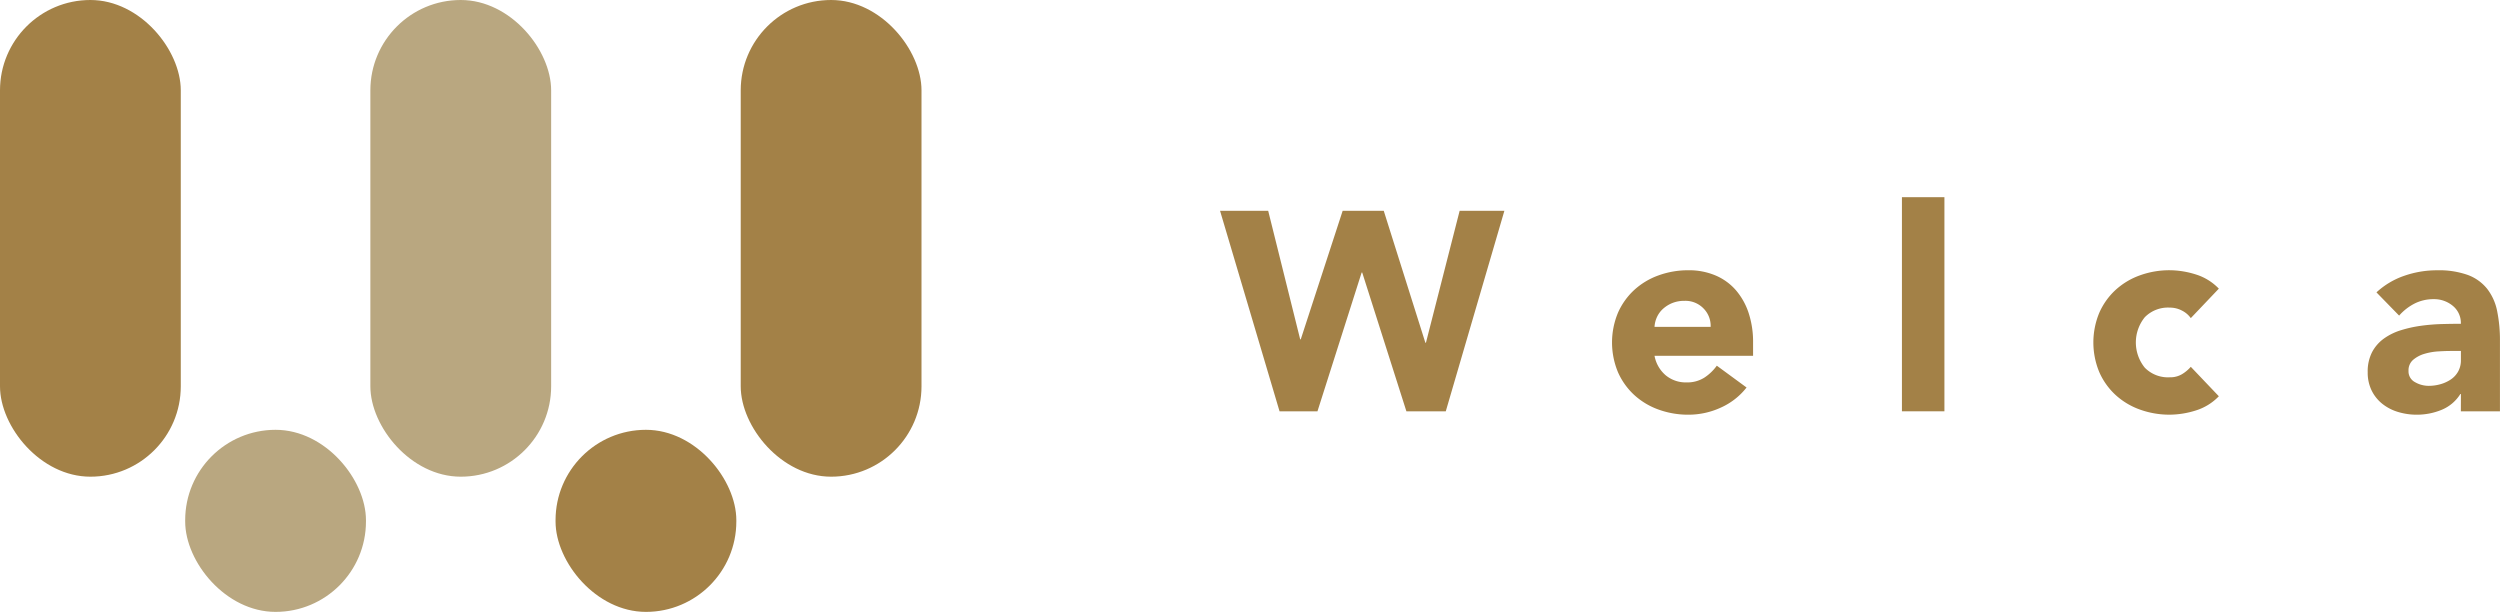
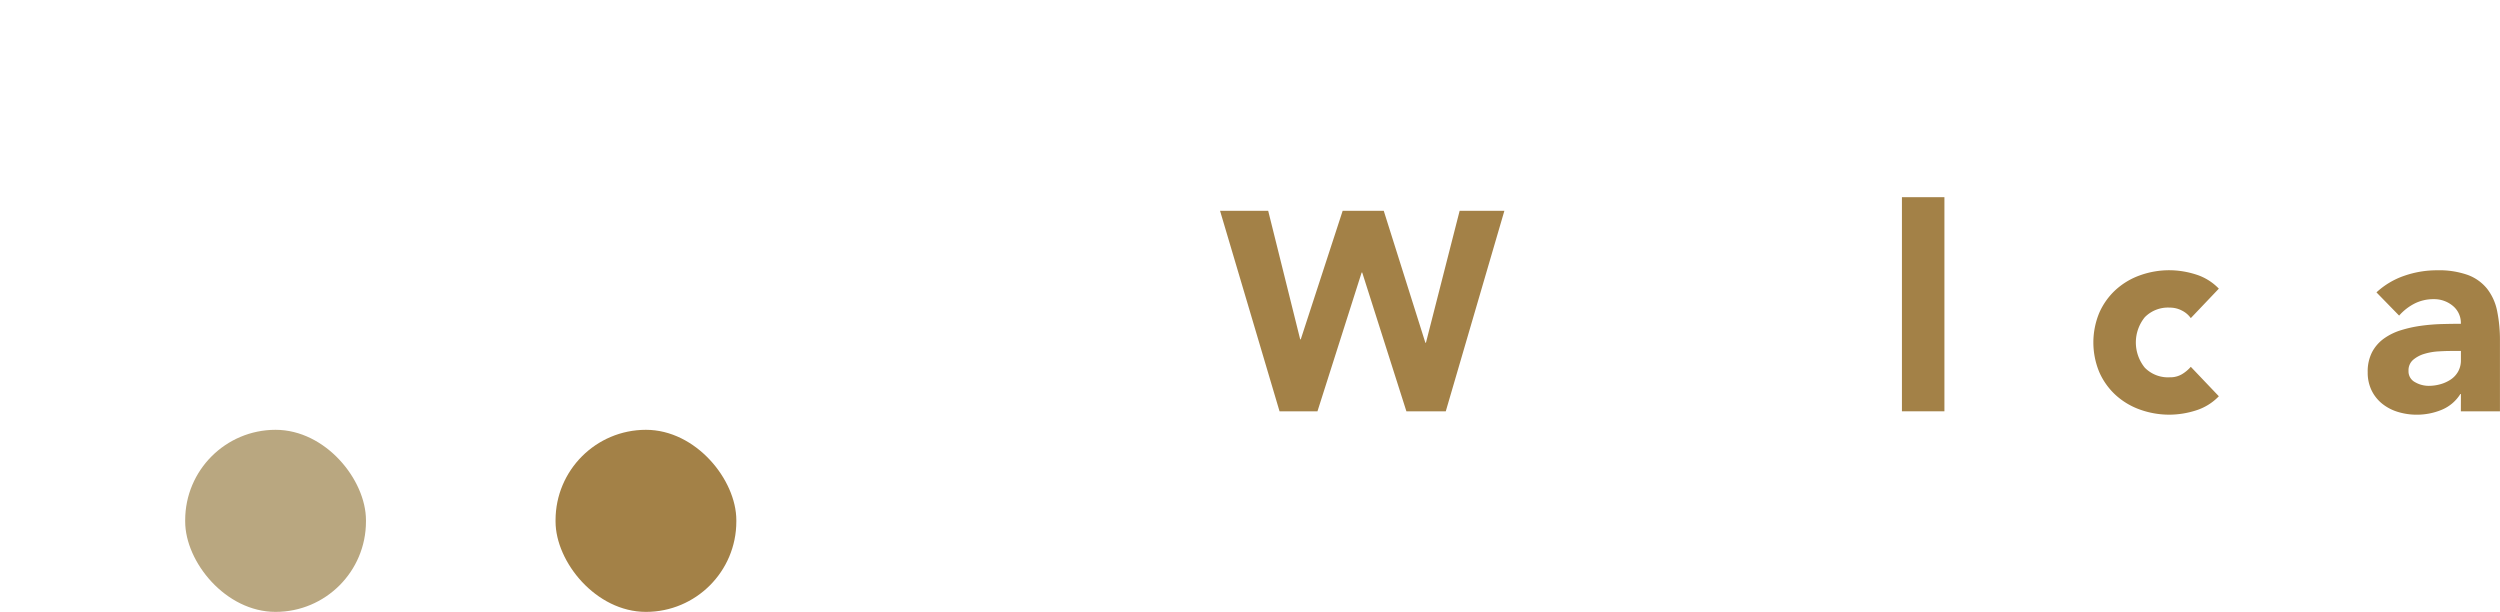
<svg xmlns="http://www.w3.org/2000/svg" width="250.522" height="61.317" viewBox="0 0 250.522 61.317">
  <g transform="translate(-90.81 -48.348)">
    <g>
      <path d="M213.069,69.47h4.824L221.1,82.355h.057l4.2-12.885h4.116l4.172,13.225h.056l3.378-13.225h4.484l-5.874,20.094h-3.946l-4.427-13.907h-.057l-4.427,13.907h-3.8Z" fill="#a38147" />
-       <path d="M265.831,87.179a6.778,6.778,0,0,1-2.582,2.015,7.742,7.742,0,0,1-3.236.71,8.678,8.678,0,0,1-2.994-.511,7.194,7.194,0,0,1-2.441-1.461,6.869,6.869,0,0,1-1.632-2.285,7.748,7.748,0,0,1,0-5.96,6.879,6.879,0,0,1,1.632-2.285,7.21,7.21,0,0,1,2.441-1.461,8.678,8.678,0,0,1,2.994-.511,6.8,6.8,0,0,1,2.682.511,5.584,5.584,0,0,1,2.043,1.461,6.68,6.68,0,0,1,1.292,2.285,9.233,9.233,0,0,1,.454,2.98V84h-9.877a3.371,3.371,0,0,0,1.107,1.944,3.136,3.136,0,0,0,2.1.724,3.187,3.187,0,0,0,1.773-.469,4.734,4.734,0,0,0,1.263-1.206Zm-3.6-6.073a2.465,2.465,0,0,0-.71-1.845,2.521,2.521,0,0,0-1.9-.766,3.2,3.2,0,0,0-1.249.227,3.158,3.158,0,0,0-.923.582,2.536,2.536,0,0,0-.6.823,2.712,2.712,0,0,0-.242.979Z" fill="#a38147" />
      <path d="M281.4,68.108h4.258V89.564H281.4Z" fill="#a38147" />
      <path d="M310.347,80.226a2.406,2.406,0,0,0-.88-.752,2.581,2.581,0,0,0-1.22-.3,3.255,3.255,0,0,0-2.512.965,4.016,4.016,0,0,0,0,5.052,3.252,3.252,0,0,0,2.512.965,2.3,2.3,0,0,0,1.22-.312,3.687,3.687,0,0,0,.88-.739l2.81,2.952a5.437,5.437,0,0,1-2.342,1.434,8.8,8.8,0,0,1-2.568.411,8.678,8.678,0,0,1-2.994-.511,7.185,7.185,0,0,1-2.441-1.461,6.855,6.855,0,0,1-1.632-2.285,7.748,7.748,0,0,1,0-5.96,6.865,6.865,0,0,1,1.632-2.285,7.2,7.2,0,0,1,2.441-1.461,8.678,8.678,0,0,1,2.994-.511,8.838,8.838,0,0,1,2.568.411,5.427,5.427,0,0,1,2.342,1.434Z" fill="#a38147" />
      <path d="M337.415,87.832h-.057a4,4,0,0,1-1.887,1.589,6.484,6.484,0,0,1-2.483.483,6.4,6.4,0,0,1-1.859-.27,4.683,4.683,0,0,1-1.575-.808,3.9,3.9,0,0,1-1.079-1.334,4.074,4.074,0,0,1-.4-1.845,4.221,4.221,0,0,1,.44-2.015,3.929,3.929,0,0,1,1.192-1.362,5.92,5.92,0,0,1,1.716-.837,12.431,12.431,0,0,1,2-.44,19,19,0,0,1,2.071-.171q1.037-.027,1.916-.028a2.213,2.213,0,0,0-.809-1.8,2.918,2.918,0,0,0-1.915-.667,4.168,4.168,0,0,0-1.916.44,5.246,5.246,0,0,0-1.547,1.207l-2.271-2.328a7.836,7.836,0,0,1,2.782-1.66,9.94,9.94,0,0,1,3.292-.553,8.618,8.618,0,0,1,3.08.468,4.476,4.476,0,0,1,1.929,1.377,5.294,5.294,0,0,1,1.008,2.227,14.647,14.647,0,0,1,.284,3.052v7.01h-3.917Zm-1.05-4.314c-.322,0-.723.014-1.206.043a6.126,6.126,0,0,0-1.391.241,3.1,3.1,0,0,0-1.135.6,1.375,1.375,0,0,0-.468,1.107,1.216,1.216,0,0,0,.652,1.135,2.735,2.735,0,0,0,1.363.369,4.291,4.291,0,0,0,1.206-.17,3.615,3.615,0,0,0,1.036-.482,2.339,2.339,0,0,0,.724-.8,2.3,2.3,0,0,0,.269-1.136v-.908Z" fill="#a38147" />
    </g>
    <g>
-       <rect width="18.116" height="47.768" rx="9.058" transform="translate(127.924 48.348)" fill="#b9a780" />
      <rect width="18.116" height="18.245" rx="9.058" transform="translate(146.481 91.419)" fill="#a38147" />
-       <rect width="18.116" height="47.768" rx="9.058" transform="translate(90.81 48.348)" fill="#a38147" />
      <rect width="18.116" height="18.245" rx="9.058" transform="translate(109.367 91.419)" fill="#b9a780" />
-       <rect width="18.116" height="47.768" rx="9.058" transform="translate(165.037 48.348)" fill="#a38147" />
    </g>
  </g>
</svg>